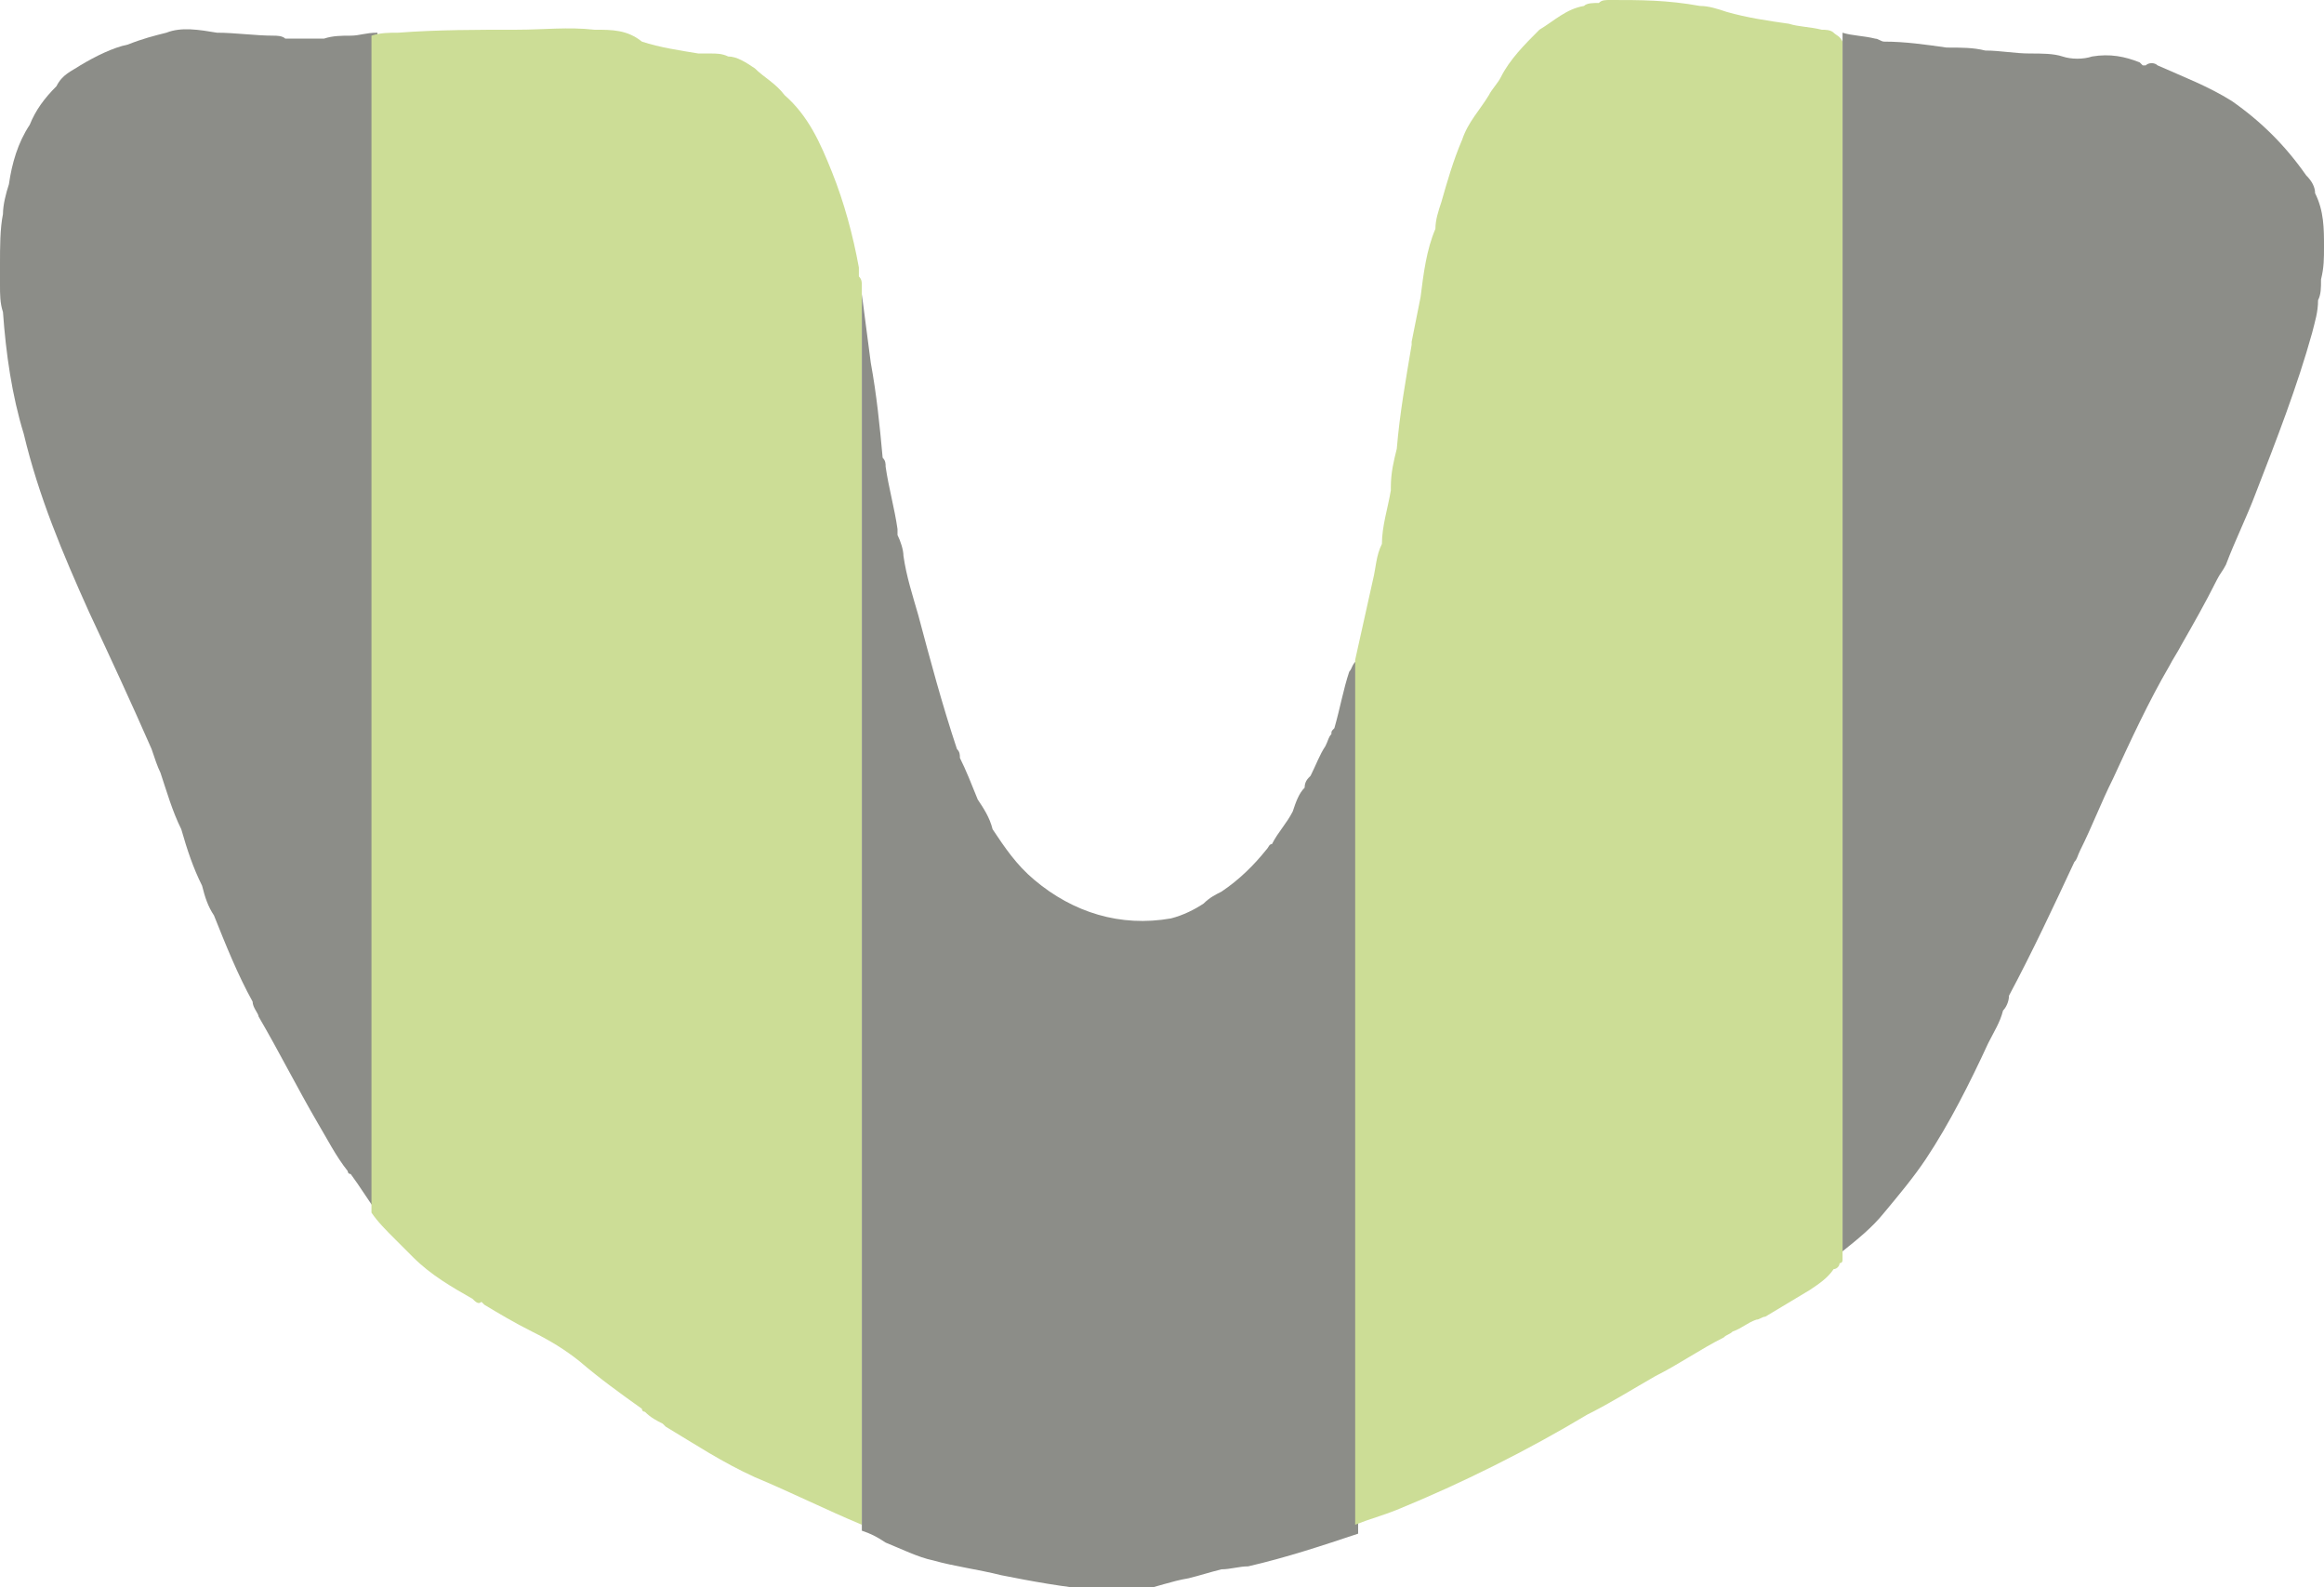
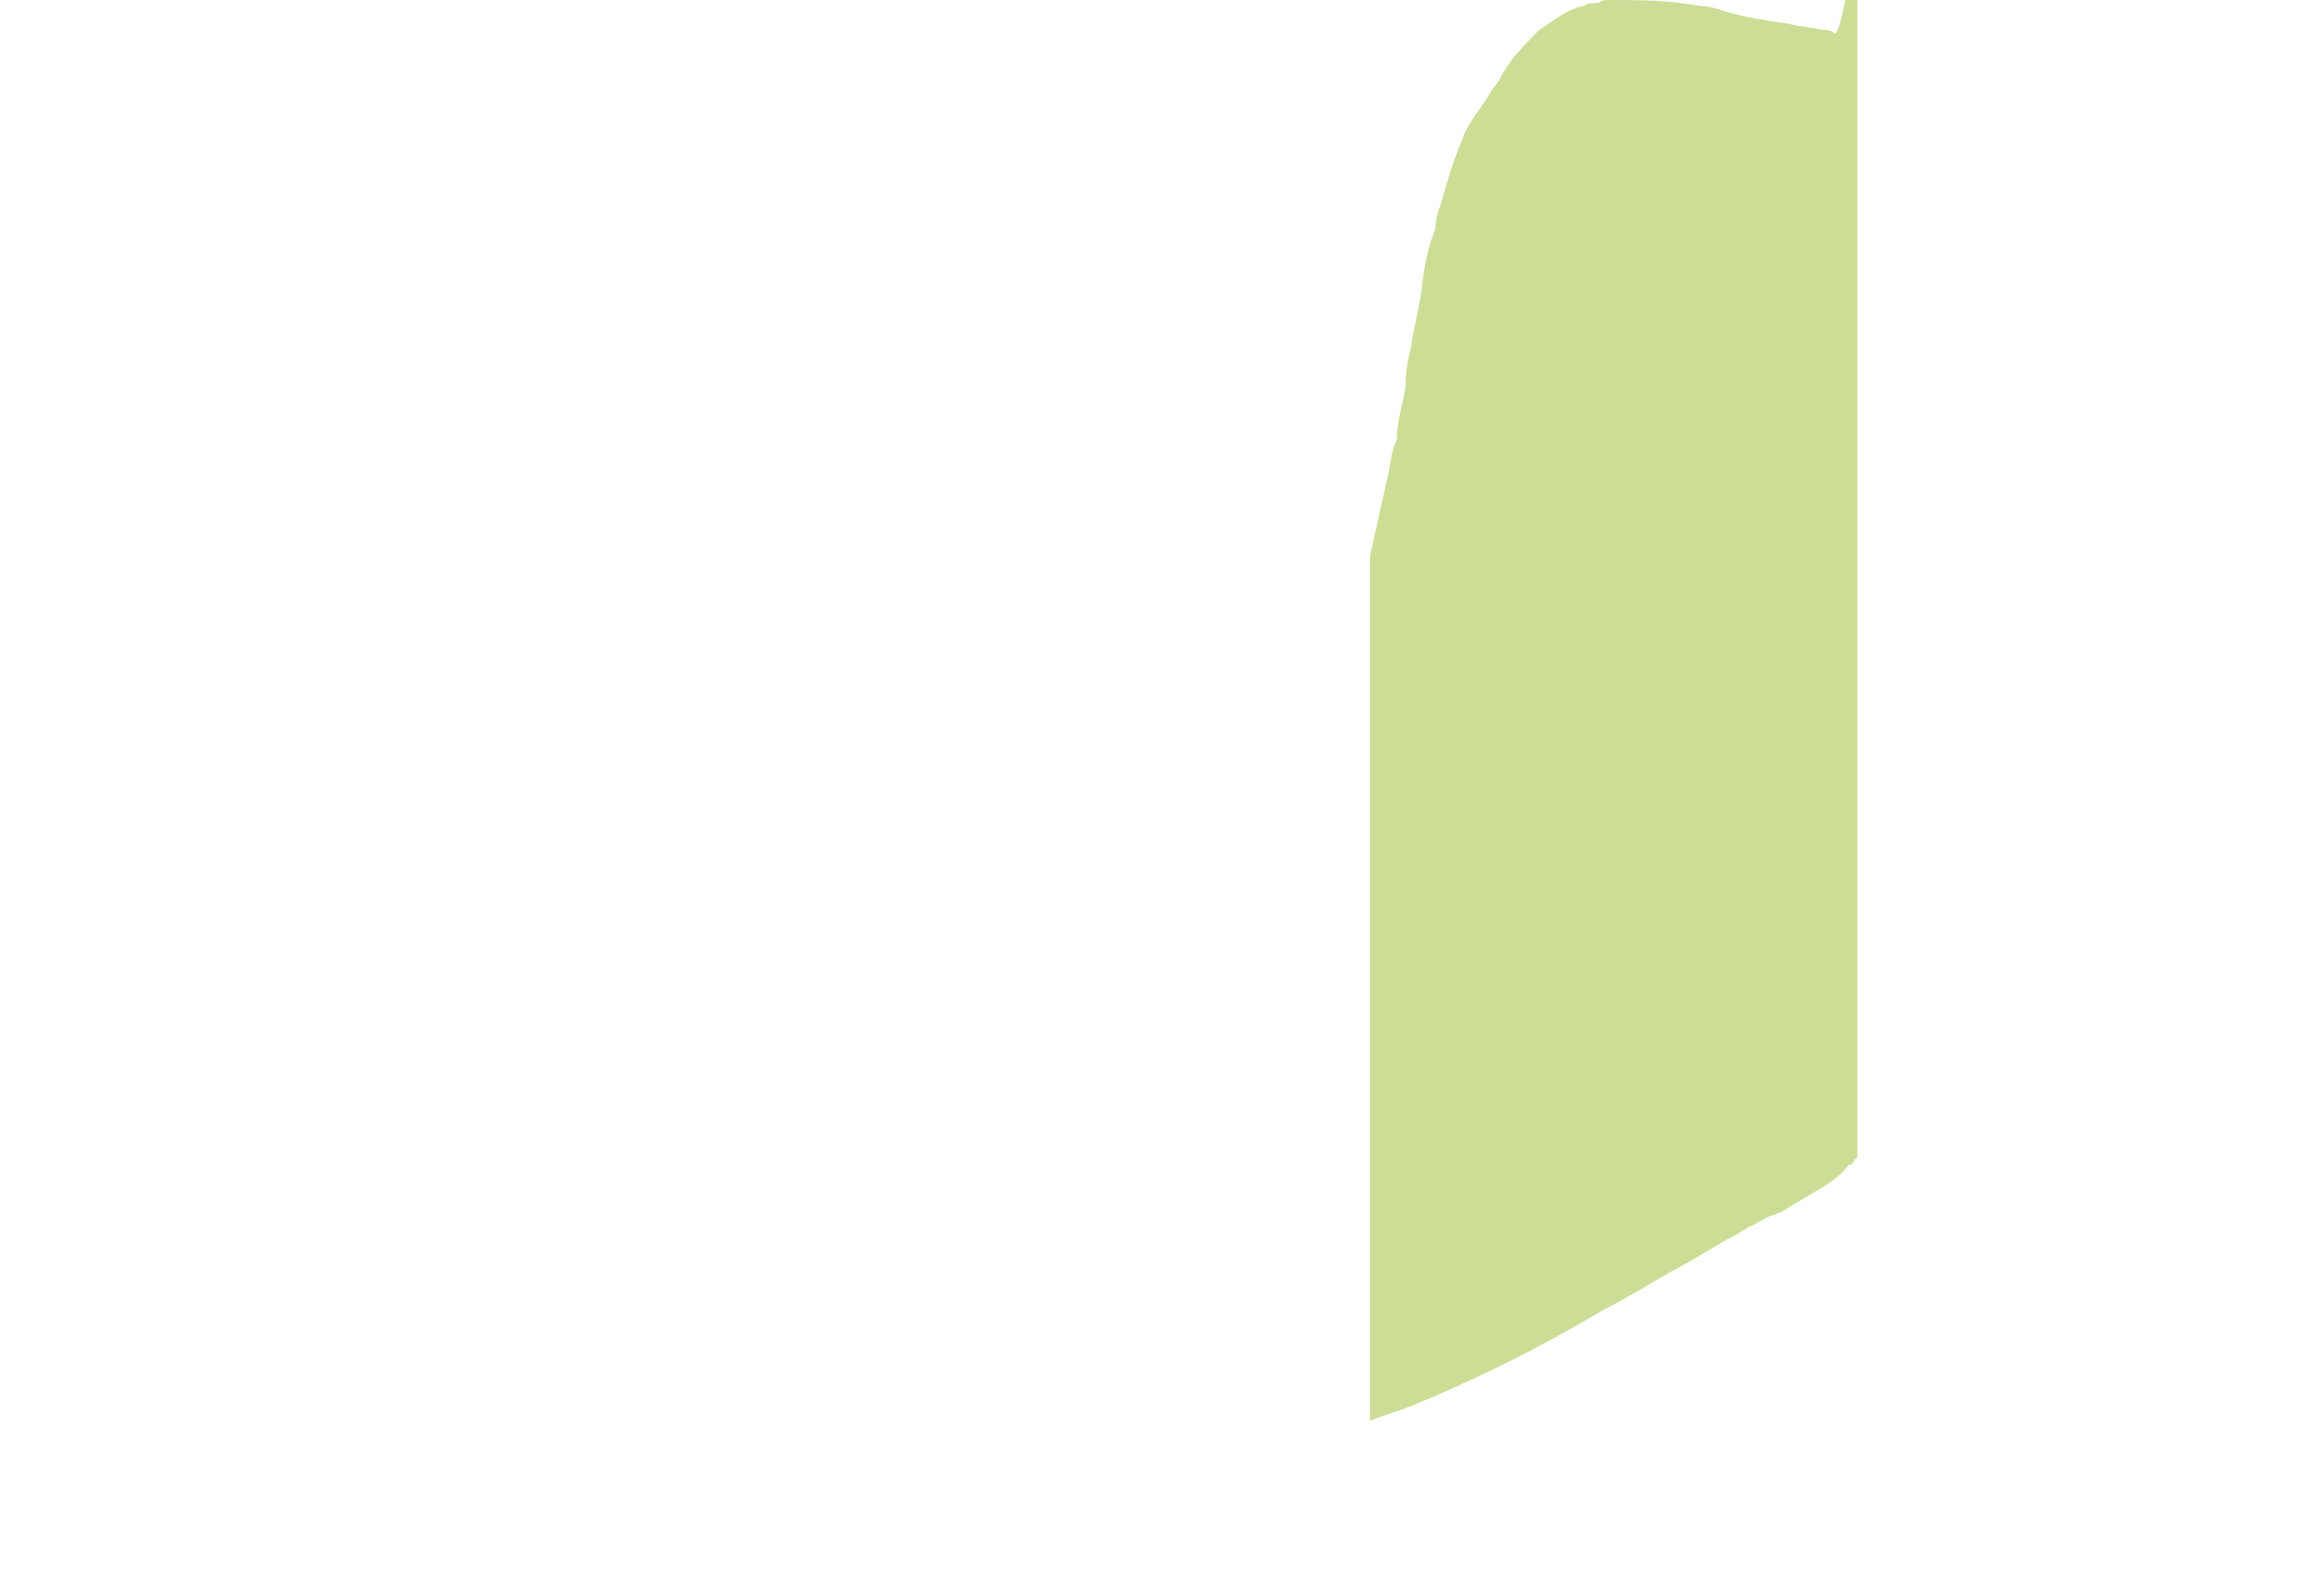
<svg xmlns="http://www.w3.org/2000/svg" version="1.1" id="Layer_1" x="0px" y="0px" viewBox="0 0 78.2 53.4" style="enable-background:new 0 0 78.2 53.4;" xml:space="preserve">
  <style type="text/css">
	.st0{fill:#8C8D88;}
	.st1{fill:#CCDD96;}
</style>
-   <path class="st0" d="M11.8,1.2c-0.3,0-0.6,0-0.9,0.1c-0.1,0-0.2,0-0.3,0s-0.2,0-0.2,0l0,0l0,0l0,0l0,0l0,0c-0.3,0-0.5,0-0.8,0  C9.5,1.2,9.3,1.2,9.2,1.2c-0.6,0-1.3-0.1-1.9-0.1C6.7,1,6.1,0.9,5.6,1.1C5.2,1.2,4.8,1.3,4.3,1.5C3.8,1.6,3.2,1.9,2.7,2.2  C2.4,2.4,2.1,2.5,1.9,2.9l0,0C1.5,3.3,1.2,3.7,1,4.2c-0.4,0.6-0.6,1.3-0.7,2l0,0c-0.1,0.3-0.2,0.7-0.2,1C0,7.7,0,8.3,0,8.9V9  c0,0.2,0,0.4,0,0.6c0,0.3,0,0.6,0.1,0.9l0,0c0.1,1.4,0.3,2.8,0.7,4.1c0.5,2.1,1.3,4,2.2,6c0.7,1.5,1.4,3,2.1,4.6  c0.1,0.3,0.2,0.6,0.3,0.8c0.2,0.6,0.4,1.3,0.7,1.9l0,0c0.2,0.7,0.4,1.3,0.7,1.9c0.1,0.4,0.2,0.7,0.4,1c0.4,1,0.8,2,1.3,2.9  c0,0.2,0.2,0.4,0.2,0.5c0.7,1.2,1.3,2.4,2,3.6c0.3,0.5,0.6,1.1,1,1.6c0,0,0,0.1,0.1,0.1c0.3,0.4,0.6,0.9,0.9,1.3V1.1  C12.3,1.1,12.1,1.2,11.8,1.2z" />
-   <path class="st1" d="M13.9,42.3c0.6,0.6,1.3,1,2,1.4c0.1,0.1,0.2,0.2,0.3,0.1l0.1,0.1c0.5,0.3,1,0.6,1.6,0.9c0.6,0.3,1.1,0.6,1.6,1  c0.7,0.6,1.4,1.1,2.1,1.6c0,0.1,0.1,0.1,0.1,0.1c0.2,0.2,0.4,0.3,0.6,0.4l0.1,0.1c1,0.6,1.9,1.2,3,1.7c1.2,0.5,2.4,1.1,3.6,1.6V9.6  c0-0.1,0-0.2-0.1-0.3c0-0.1,0-0.2,0-0.3c-0.2-1.1-0.5-2.2-0.9-3.2s-0.8-1.9-1.6-2.6l0,0l0,0l0,0c-0.3-0.4-0.7-0.6-1-0.9  c-0.3-0.2-0.6-0.4-0.9-0.4l0,0c-0.2-0.1-0.4-0.1-0.6-0.1c-0.1,0-0.3,0-0.4,0c-0.6-0.1-1.3-0.2-1.9-0.4C21.1,1,20.6,1,20,1  c-0.9-0.1-1.7,0-2.6,0c-1.3,0-2.7,0-4,0.1c-0.3,0-0.6,0-0.9,0.1v39.6c0.2,0.3,0.5,0.6,0.8,0.9C13.5,41.9,13.7,42.1,13.9,42.3z" />
-   <path class="st0" d="M45.4,22.6c-0.2,0.6-0.3,1.2-0.5,1.9l0,0c-0.1,0.1-0.1,0.1-0.1,0.2l0,0c-0.1,0.1-0.1,0.2-0.2,0.4l0,0l0,0l0,0  l0,0c-0.2,0.3-0.3,0.6-0.5,1c-0.1,0.1-0.2,0.2-0.2,0.4c-0.2,0.2-0.3,0.5-0.4,0.8c-0.2,0.4-0.5,0.7-0.7,1.1c-0.1,0-0.1,0.1-0.2,0.2  c-0.4,0.5-0.9,1-1.5,1.4c-0.2,0.1-0.4,0.2-0.6,0.4c-0.3,0.2-0.7,0.4-1.1,0.5c-1.7,0.3-3.3-0.2-4.6-1.3c-0.6-0.5-1-1.1-1.4-1.7  c-0.1-0.4-0.3-0.7-0.5-1c-0.2-0.5-0.4-1-0.6-1.4c0-0.1,0-0.2-0.1-0.3c-0.5-1.5-0.9-3-1.3-4.5c-0.2-0.7-0.4-1.3-0.5-2  c0-0.2-0.1-0.5-0.2-0.7c0-0.1,0-0.2,0-0.2c-0.1-0.7-0.3-1.4-0.4-2.1c0-0.1,0-0.2-0.1-0.3c-0.1-1.1-0.2-2.1-0.4-3.2  c-0.1-0.8-0.2-1.5-0.3-2.3v41.6c0.3,0.1,0.5,0.2,0.8,0.4c0.5,0.2,1.1,0.5,1.6,0.6c0.7,0.2,1.5,0.3,2.3,0.5c1,0.2,2.1,0.4,3.2,0.5  c0.3,0,0.7,0.1,1,0c0.1,0,0.1,0,0.2,0l0,0c0.1,0,0.2,0,0.3,0c0.5-0.1,1-0.3,1.6-0.4c0.4-0.1,0.7-0.2,1.1-0.3c0.3,0,0.6-0.1,0.9-0.1  c1.3-0.3,2.5-0.7,3.7-1.1V22.2C45.5,22.3,45.5,22.5,45.4,22.6z M31.7,27.4L31.7,27.4L31.7,27.4L31.7,27.4z" />
-   <path class="st1" d="M61.7,1.1C61.6,1,61.4,1,61.3,1l0,0c-0.4-0.1-0.8-0.1-1.1-0.2c-0.7-0.1-1.4-0.2-2.1-0.4  c-0.3-0.1-0.6-0.2-0.9-0.2c-1.1-0.2-2-0.2-3-0.2c-0.2,0-0.3,0-0.4,0.1l0,0c-0.2,0-0.4,0-0.5,0.1c-0.6,0.1-1,0.5-1.5,0.8l0,0  c-0.5,0.5-1,1-1.3,1.6c-0.1,0.2-0.3,0.4-0.4,0.6c-0.3,0.5-0.7,0.9-0.9,1.5c-0.3,0.7-0.5,1.4-0.7,2.1c-0.1,0.3-0.2,0.6-0.2,0.9  C48,8.4,47.9,9.2,47.8,10c-0.1,0.5-0.2,1-0.3,1.5v0.1c-0.2,1.2-0.4,2.3-0.5,3.5c-0.1,0.4-0.2,0.8-0.2,1.3c0,0,0,0,0,0.1  c-0.1,0.6-0.3,1.2-0.3,1.8l0,0c-0.2,0.4-0.2,0.8-0.3,1.2c-0.2,0.9-0.4,1.8-0.6,2.7v29.1c0.5-0.2,0.9-0.3,1.4-0.5  c2.2-0.9,4.4-2,6.4-3.2c0.8-0.4,1.6-0.9,2.3-1.3c0.8-0.4,1.5-0.9,2.3-1.3c0.1-0.1,0.2-0.1,0.3-0.2c0.3-0.1,0.5-0.3,0.8-0.4  c0.1,0,0.2-0.1,0.3-0.1c0.5-0.3,1-0.6,1.5-0.9c0.3-0.2,0.6-0.4,0.8-0.7c0.1,0,0.2-0.1,0.2-0.2c0.1,0,0.1-0.1,0.1-0.1v-41  C61.9,1.2,61.8,1.2,61.7,1.1z M46.4,18.2C46.4,18.3,46.4,18.3,46.4,18.2L46.4,18.2L46.4,18.2z M61.8,9.5L61.8,9.5L61.8,9.5L61.8,9.5  L61.8,9.5z" />
-   <path class="st0" d="M63.4,40.8c0.5-0.6,1-1.2,1.4-1.8c0.8-1.2,1.5-2.6,2.1-3.9c0.2-0.4,0.4-0.7,0.5-1.1c0.1-0.1,0.2-0.3,0.2-0.5  c0.8-1.5,1.5-3,2.2-4.5l0,0c0.1-0.1,0.1-0.2,0.2-0.4c0.4-0.8,0.7-1.6,1.1-2.4c0.6-1.3,1.2-2.6,1.9-3.8c0.1-0.2,0.3-0.5,0.4-0.7  c0.4-0.7,0.8-1.4,1.2-2.2l0,0c0.1-0.2,0.2-0.3,0.3-0.5c0.3-0.8,0.7-1.6,1-2.4c0.7-1.8,1.4-3.6,1.9-5.4c0.1-0.4,0.2-0.7,0.2-1.1l0,0  l0,0l0,0c0.1-0.2,0.1-0.4,0.1-0.7l0,0l0,0c0.1-0.4,0.1-0.7,0.1-1.1c0-0.6,0-1.2-0.3-1.8c0-0.2-0.1-0.4-0.3-0.6  c-0.7-1-1.5-1.8-2.5-2.5c-0.8-0.5-1.6-0.8-2.5-1.2c-0.1-0.1-0.3-0.1-0.4,0l0,0c0,0,0,0-0.1,0l0,0L72,2.1c-0.5-0.2-1-0.3-1.6-0.2  c-0.3,0.1-0.7,0.1-1,0c-0.3-0.1-0.7-0.1-1.1-0.1c-0.5,0-1-0.1-1.5-0.1c-0.4-0.1-0.8-0.1-1.3-0.1l0,0c-0.7-0.1-1.4-0.2-2.1-0.2l0,0  c-0.1,0-0.2-0.1-0.3-0.1c-0.4-0.1-0.8-0.1-1.1-0.2v41C62.5,41.7,63,41.3,63.4,40.8z M74.9,9.5L74.9,9.5L74.9,9.5L74.9,9.5z   M64.3,7.1L64.3,7.1L64.3,7.1L64.3,7.1z M64.3,7.1L64.3,7.1L64.3,7.1L64.3,7.1z M64.2,21.1L64.2,21.1L64.2,21.1L64.2,21.1L64.2,21.1  z" />
+   <path class="st1" d="M61.7,1.1C61.6,1,61.4,1,61.3,1l0,0c-0.4-0.1-0.8-0.1-1.1-0.2c-0.7-0.1-1.4-0.2-2.1-0.4  c-0.3-0.1-0.6-0.2-0.9-0.2c-1.1-0.2-2-0.2-3-0.2c-0.2,0-0.3,0-0.4,0.1l0,0c-0.2,0-0.4,0-0.5,0.1c-0.6,0.1-1,0.5-1.5,0.8l0,0  c-0.5,0.5-1,1-1.3,1.6c-0.1,0.2-0.3,0.4-0.4,0.6c-0.3,0.5-0.7,0.9-0.9,1.5c-0.3,0.7-0.5,1.4-0.7,2.1c-0.1,0.3-0.2,0.6-0.2,0.9  C48,8.4,47.9,9.2,47.8,10c-0.1,0.5-0.2,1-0.3,1.5v0.1c-0.1,0.4-0.2,0.8-0.2,1.3c0,0,0,0,0,0.1  c-0.1,0.6-0.3,1.2-0.3,1.8l0,0c-0.2,0.4-0.2,0.8-0.3,1.2c-0.2,0.9-0.4,1.8-0.6,2.7v29.1c0.5-0.2,0.9-0.3,1.4-0.5  c2.2-0.9,4.4-2,6.4-3.2c0.8-0.4,1.6-0.9,2.3-1.3c0.8-0.4,1.5-0.9,2.3-1.3c0.1-0.1,0.2-0.1,0.3-0.2c0.3-0.1,0.5-0.3,0.8-0.4  c0.1,0,0.2-0.1,0.3-0.1c0.5-0.3,1-0.6,1.5-0.9c0.3-0.2,0.6-0.4,0.8-0.7c0.1,0,0.2-0.1,0.2-0.2c0.1,0,0.1-0.1,0.1-0.1v-41  C61.9,1.2,61.8,1.2,61.7,1.1z M46.4,18.2C46.4,18.3,46.4,18.3,46.4,18.2L46.4,18.2L46.4,18.2z M61.8,9.5L61.8,9.5L61.8,9.5L61.8,9.5  L61.8,9.5z" />
</svg>